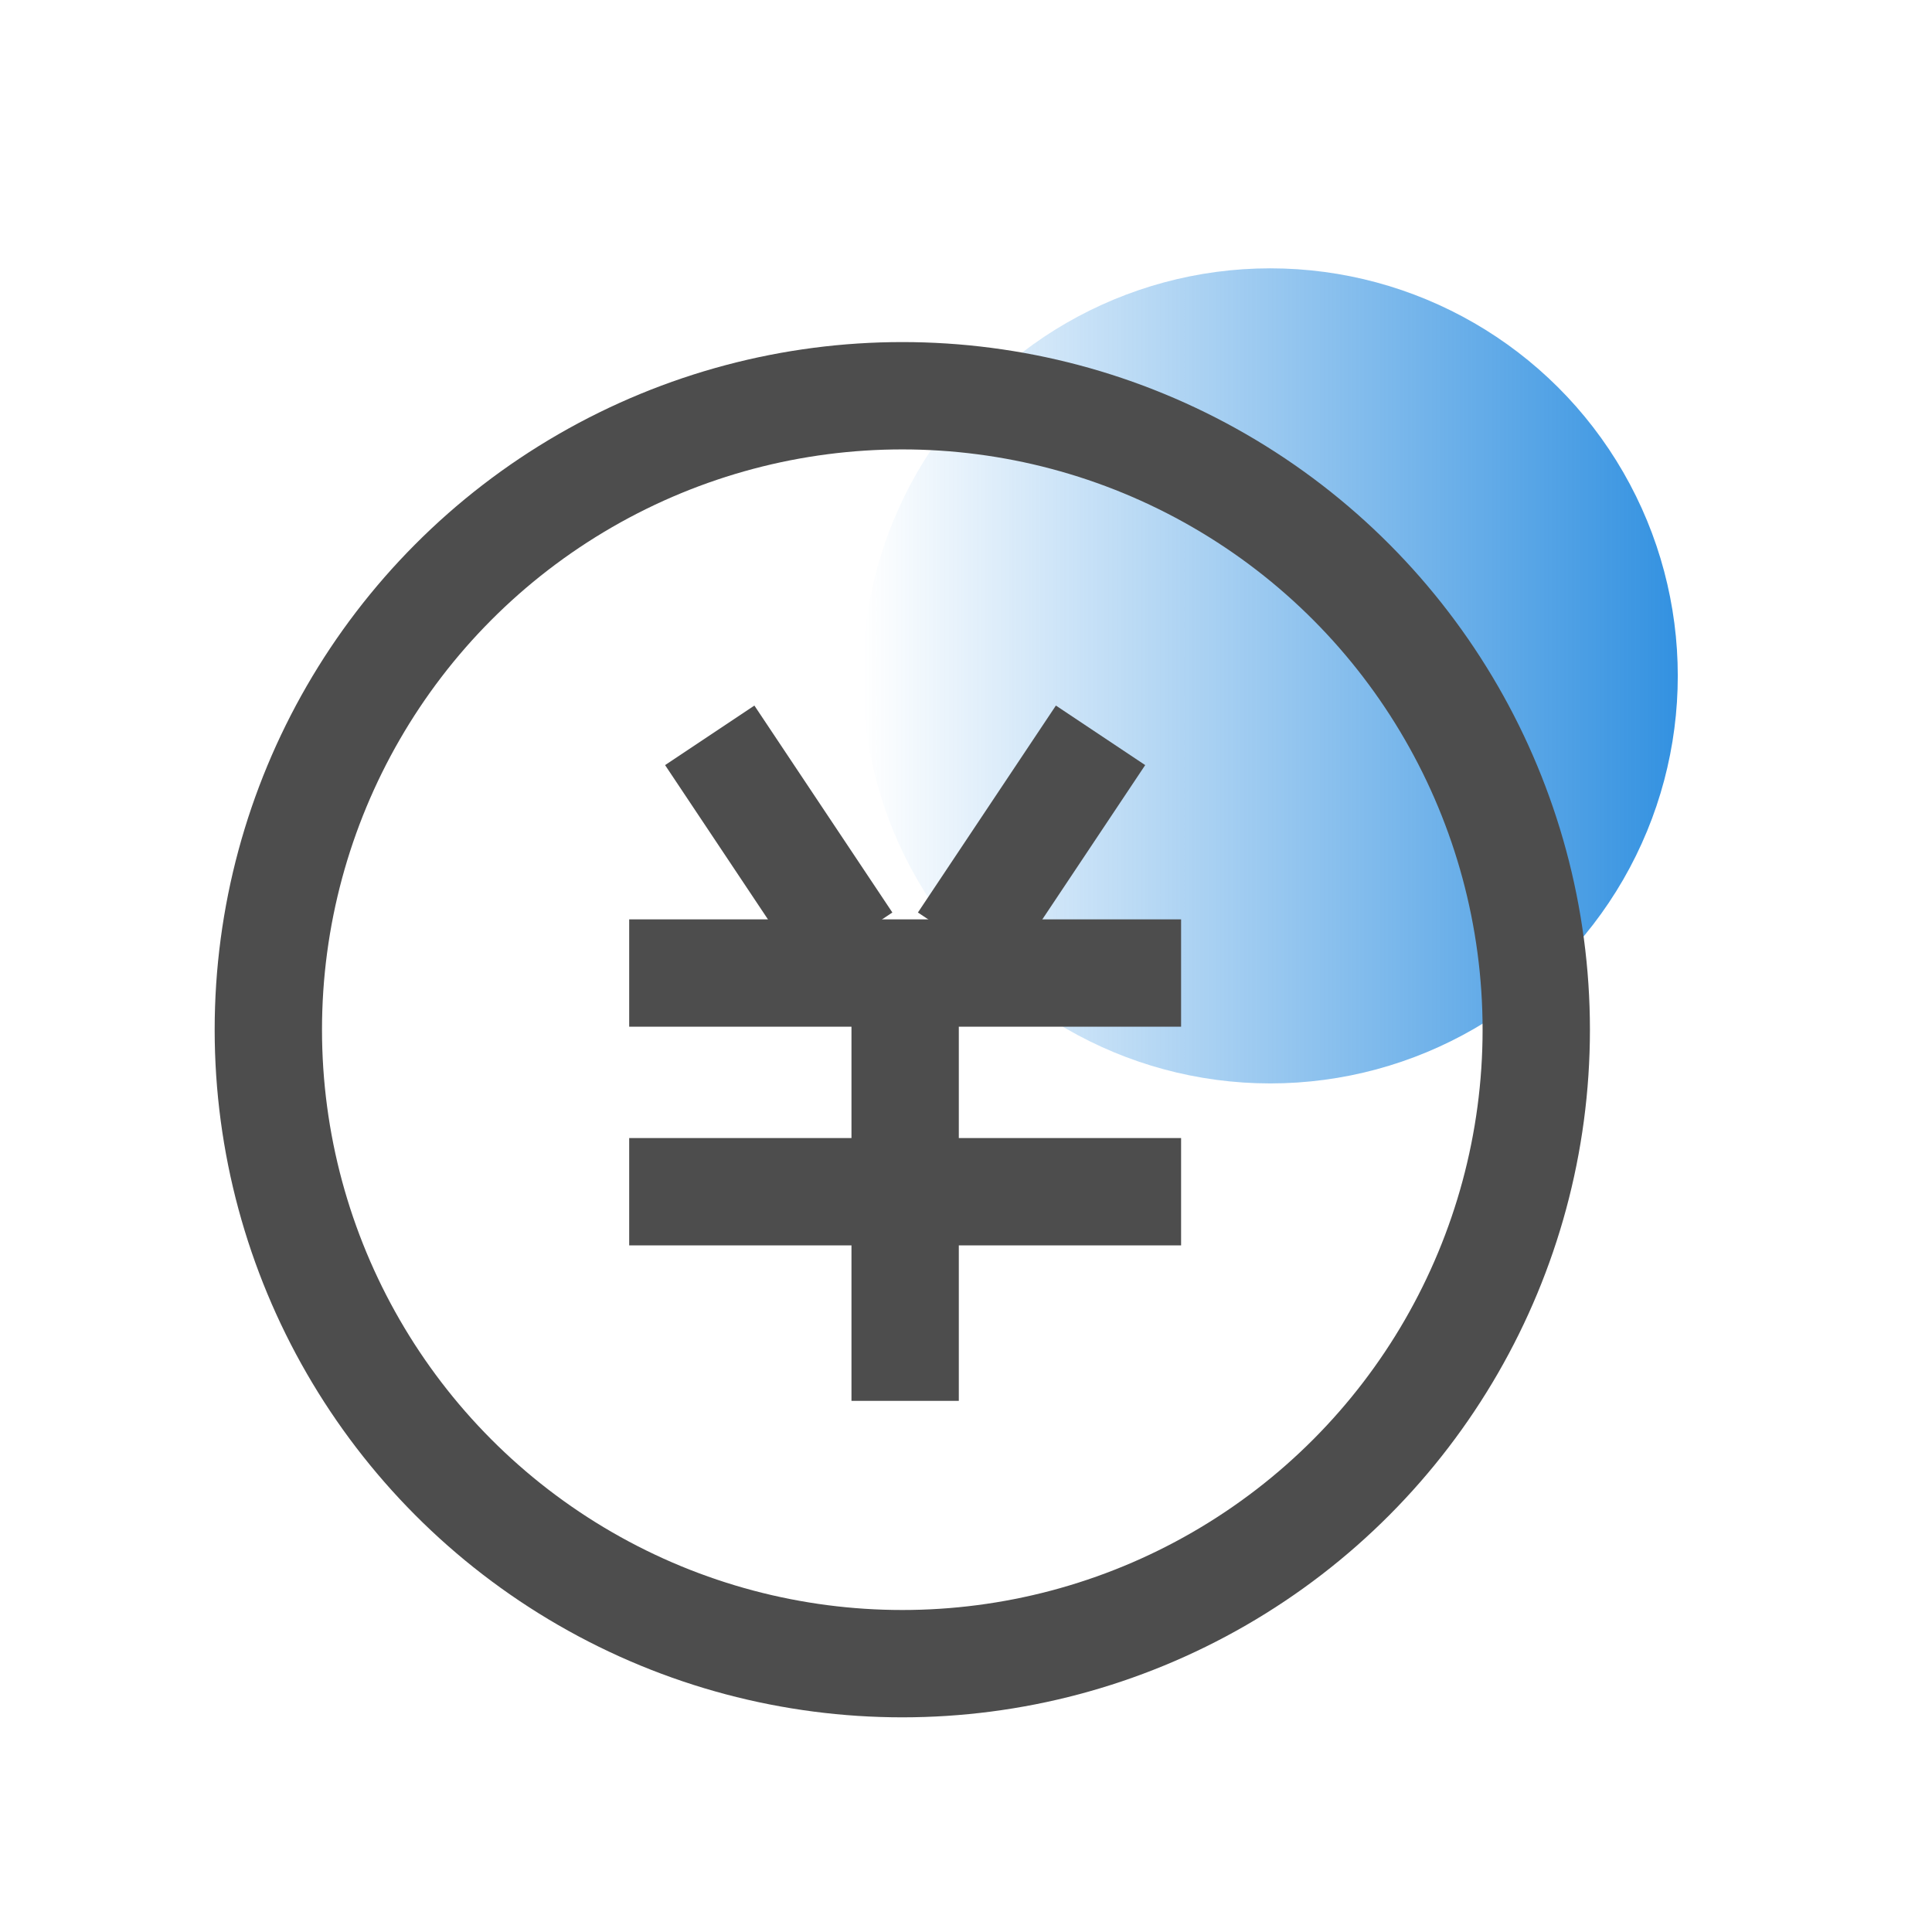
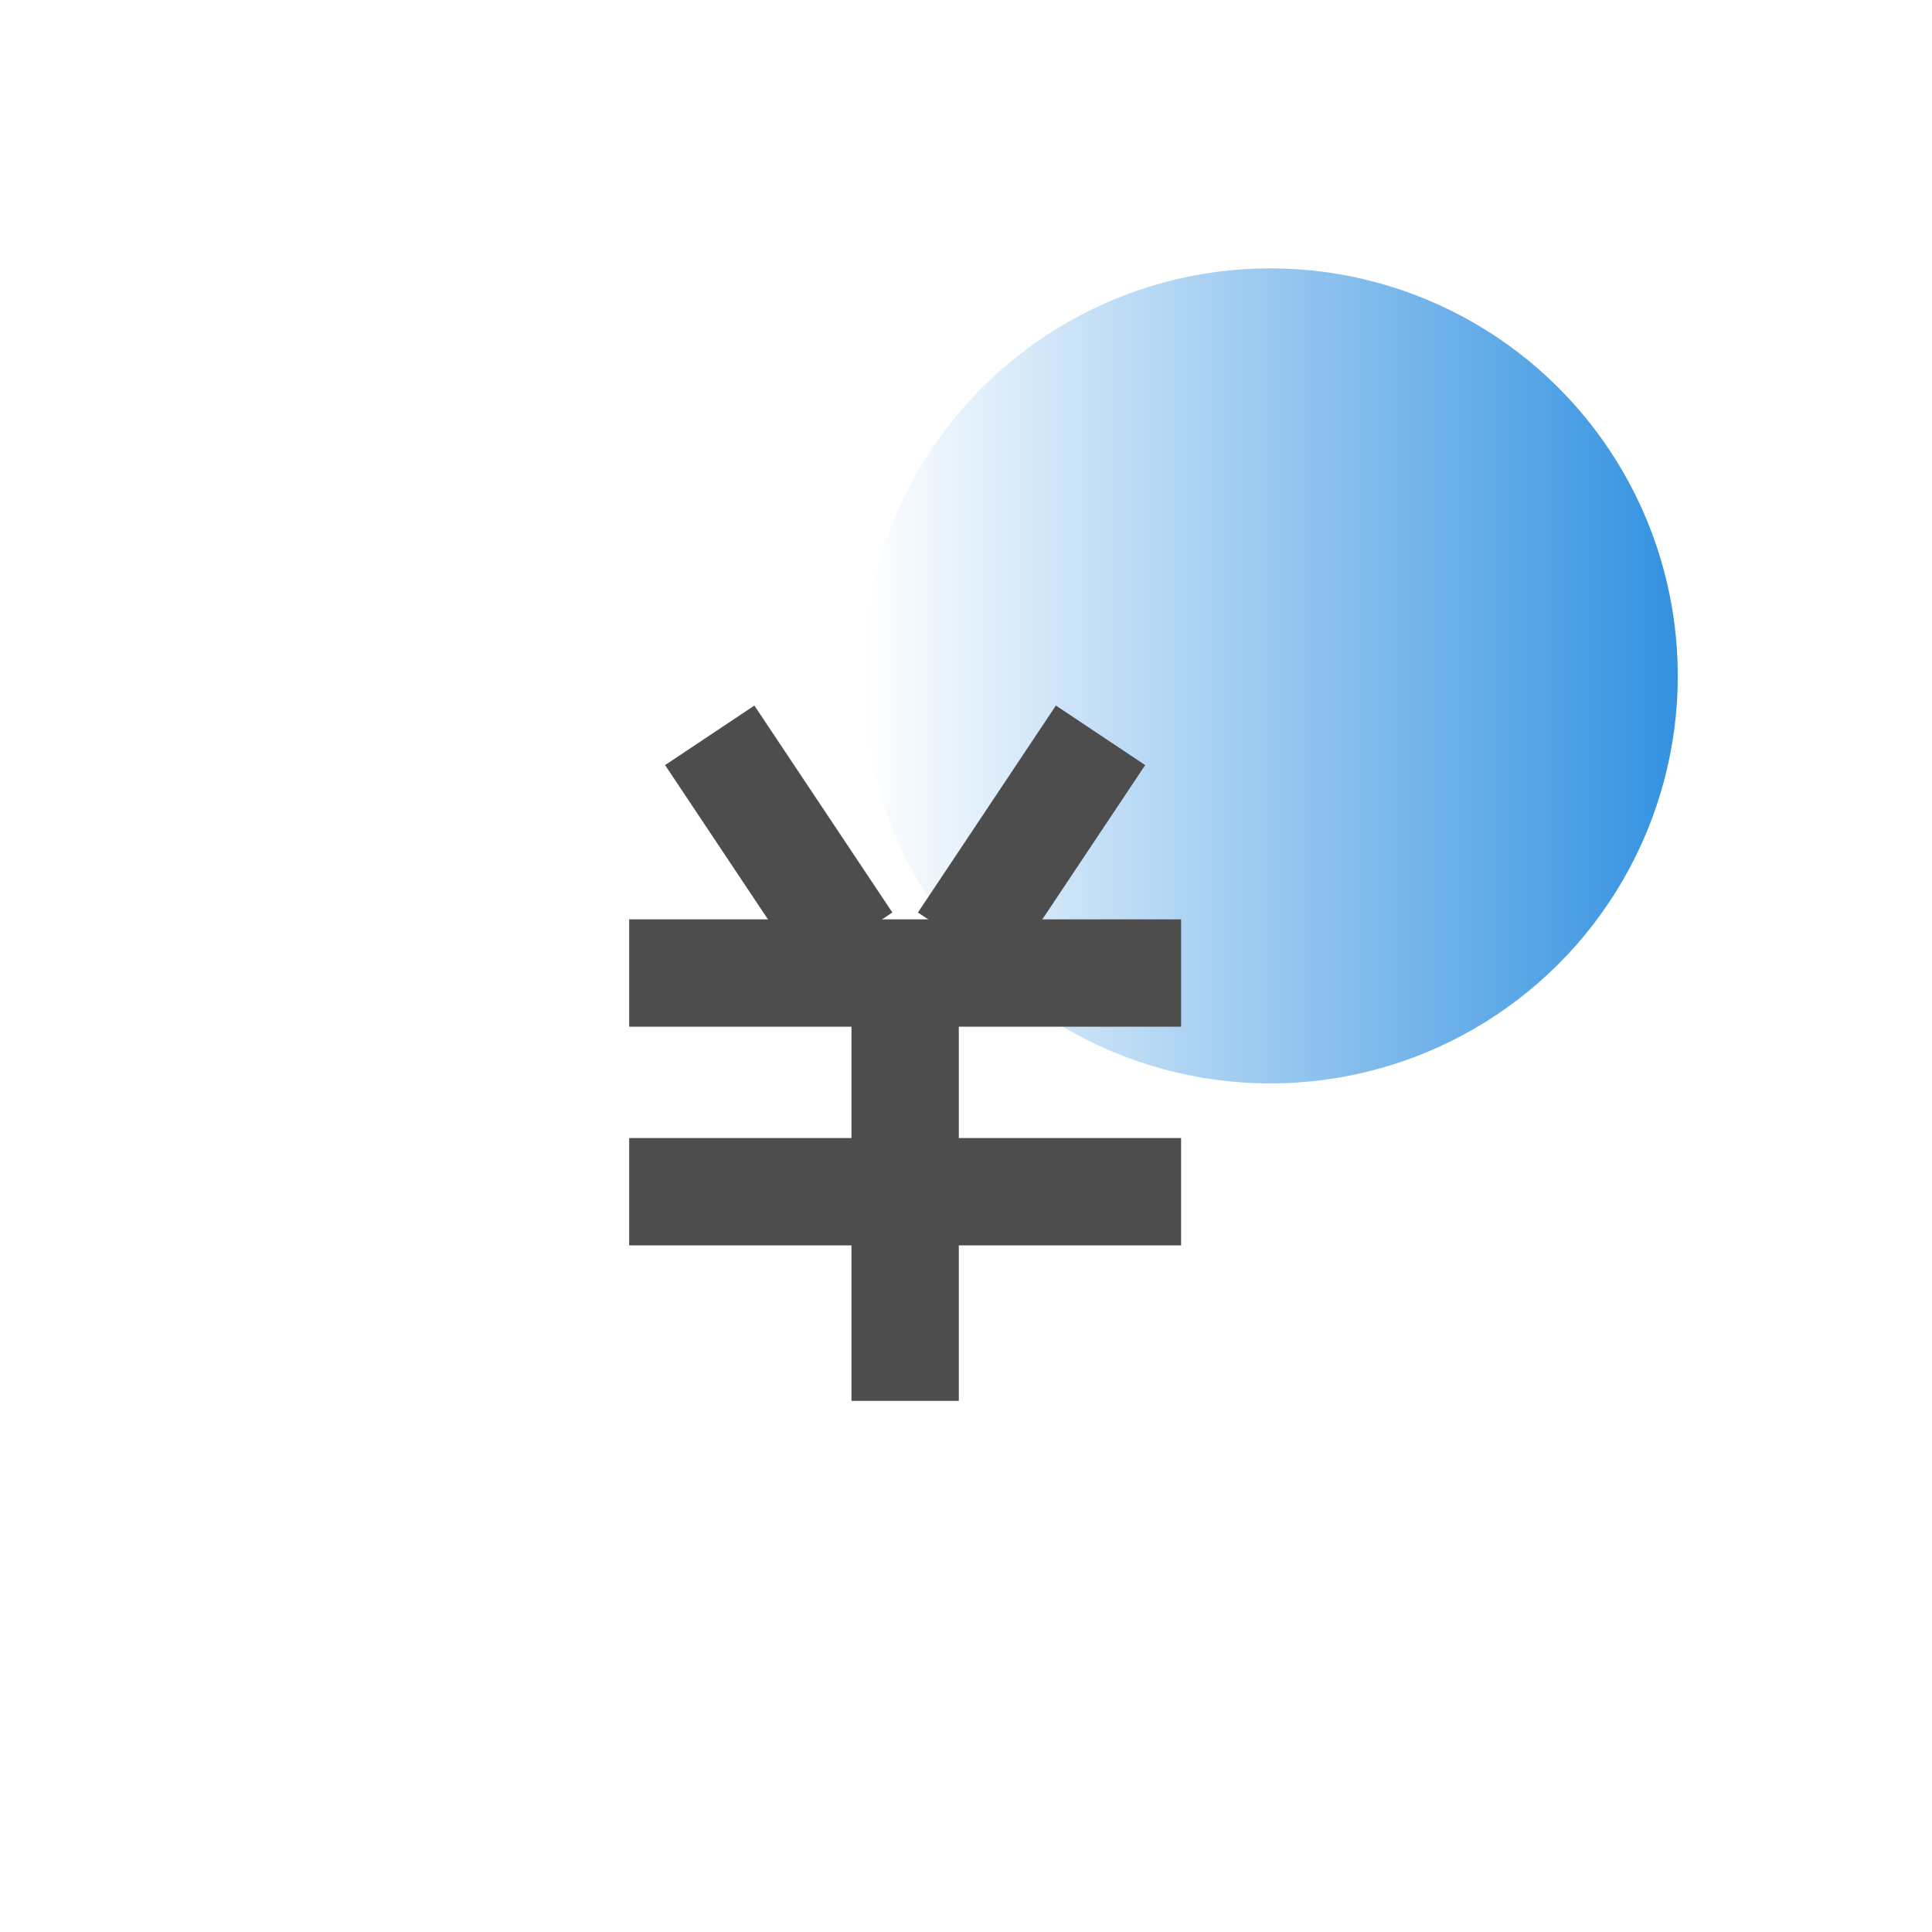
<svg xmlns="http://www.w3.org/2000/svg" width="36" height="36" viewBox="0 0 36 36" fill="none">
  <circle cx="23.669" cy="12.594" r="7.594" transform="rotate(90 23.669 12.594)" fill="url(#paint0_linear_657_13407)" />
-   <circle cx="16.813" cy="19.187" r="11.813" stroke="#4D4D4D" stroke-width="2" />
  <path d="M11.724 18.131H22.008" stroke="#4D4D4D" stroke-width="2" />
  <path d="M20.507 13.702L17.936 17.558" stroke="#4D4D4D" stroke-width="2" />
  <path d="M15.796 17.558L13.225 13.702" stroke="#4D4D4D" stroke-width="2" />
  <path d="M16.866 26.103V18.349" stroke="#4D4D4D" stroke-width="2" />
  <path d="M11.724 22.206H22.008" stroke="#4D4D4D" stroke-width="2" />
  <defs>
    <linearGradient id="paint0_linear_657_13407" x1="23.669" y1="1.203" x2="23.669" y2="20.189" gradientUnits="userSpaceOnUse">
      <stop stop-color="#0076D9" />
      <stop offset="1" stop-color="#0076D9" stop-opacity="0" />
    </linearGradient>
  </defs>
</svg>